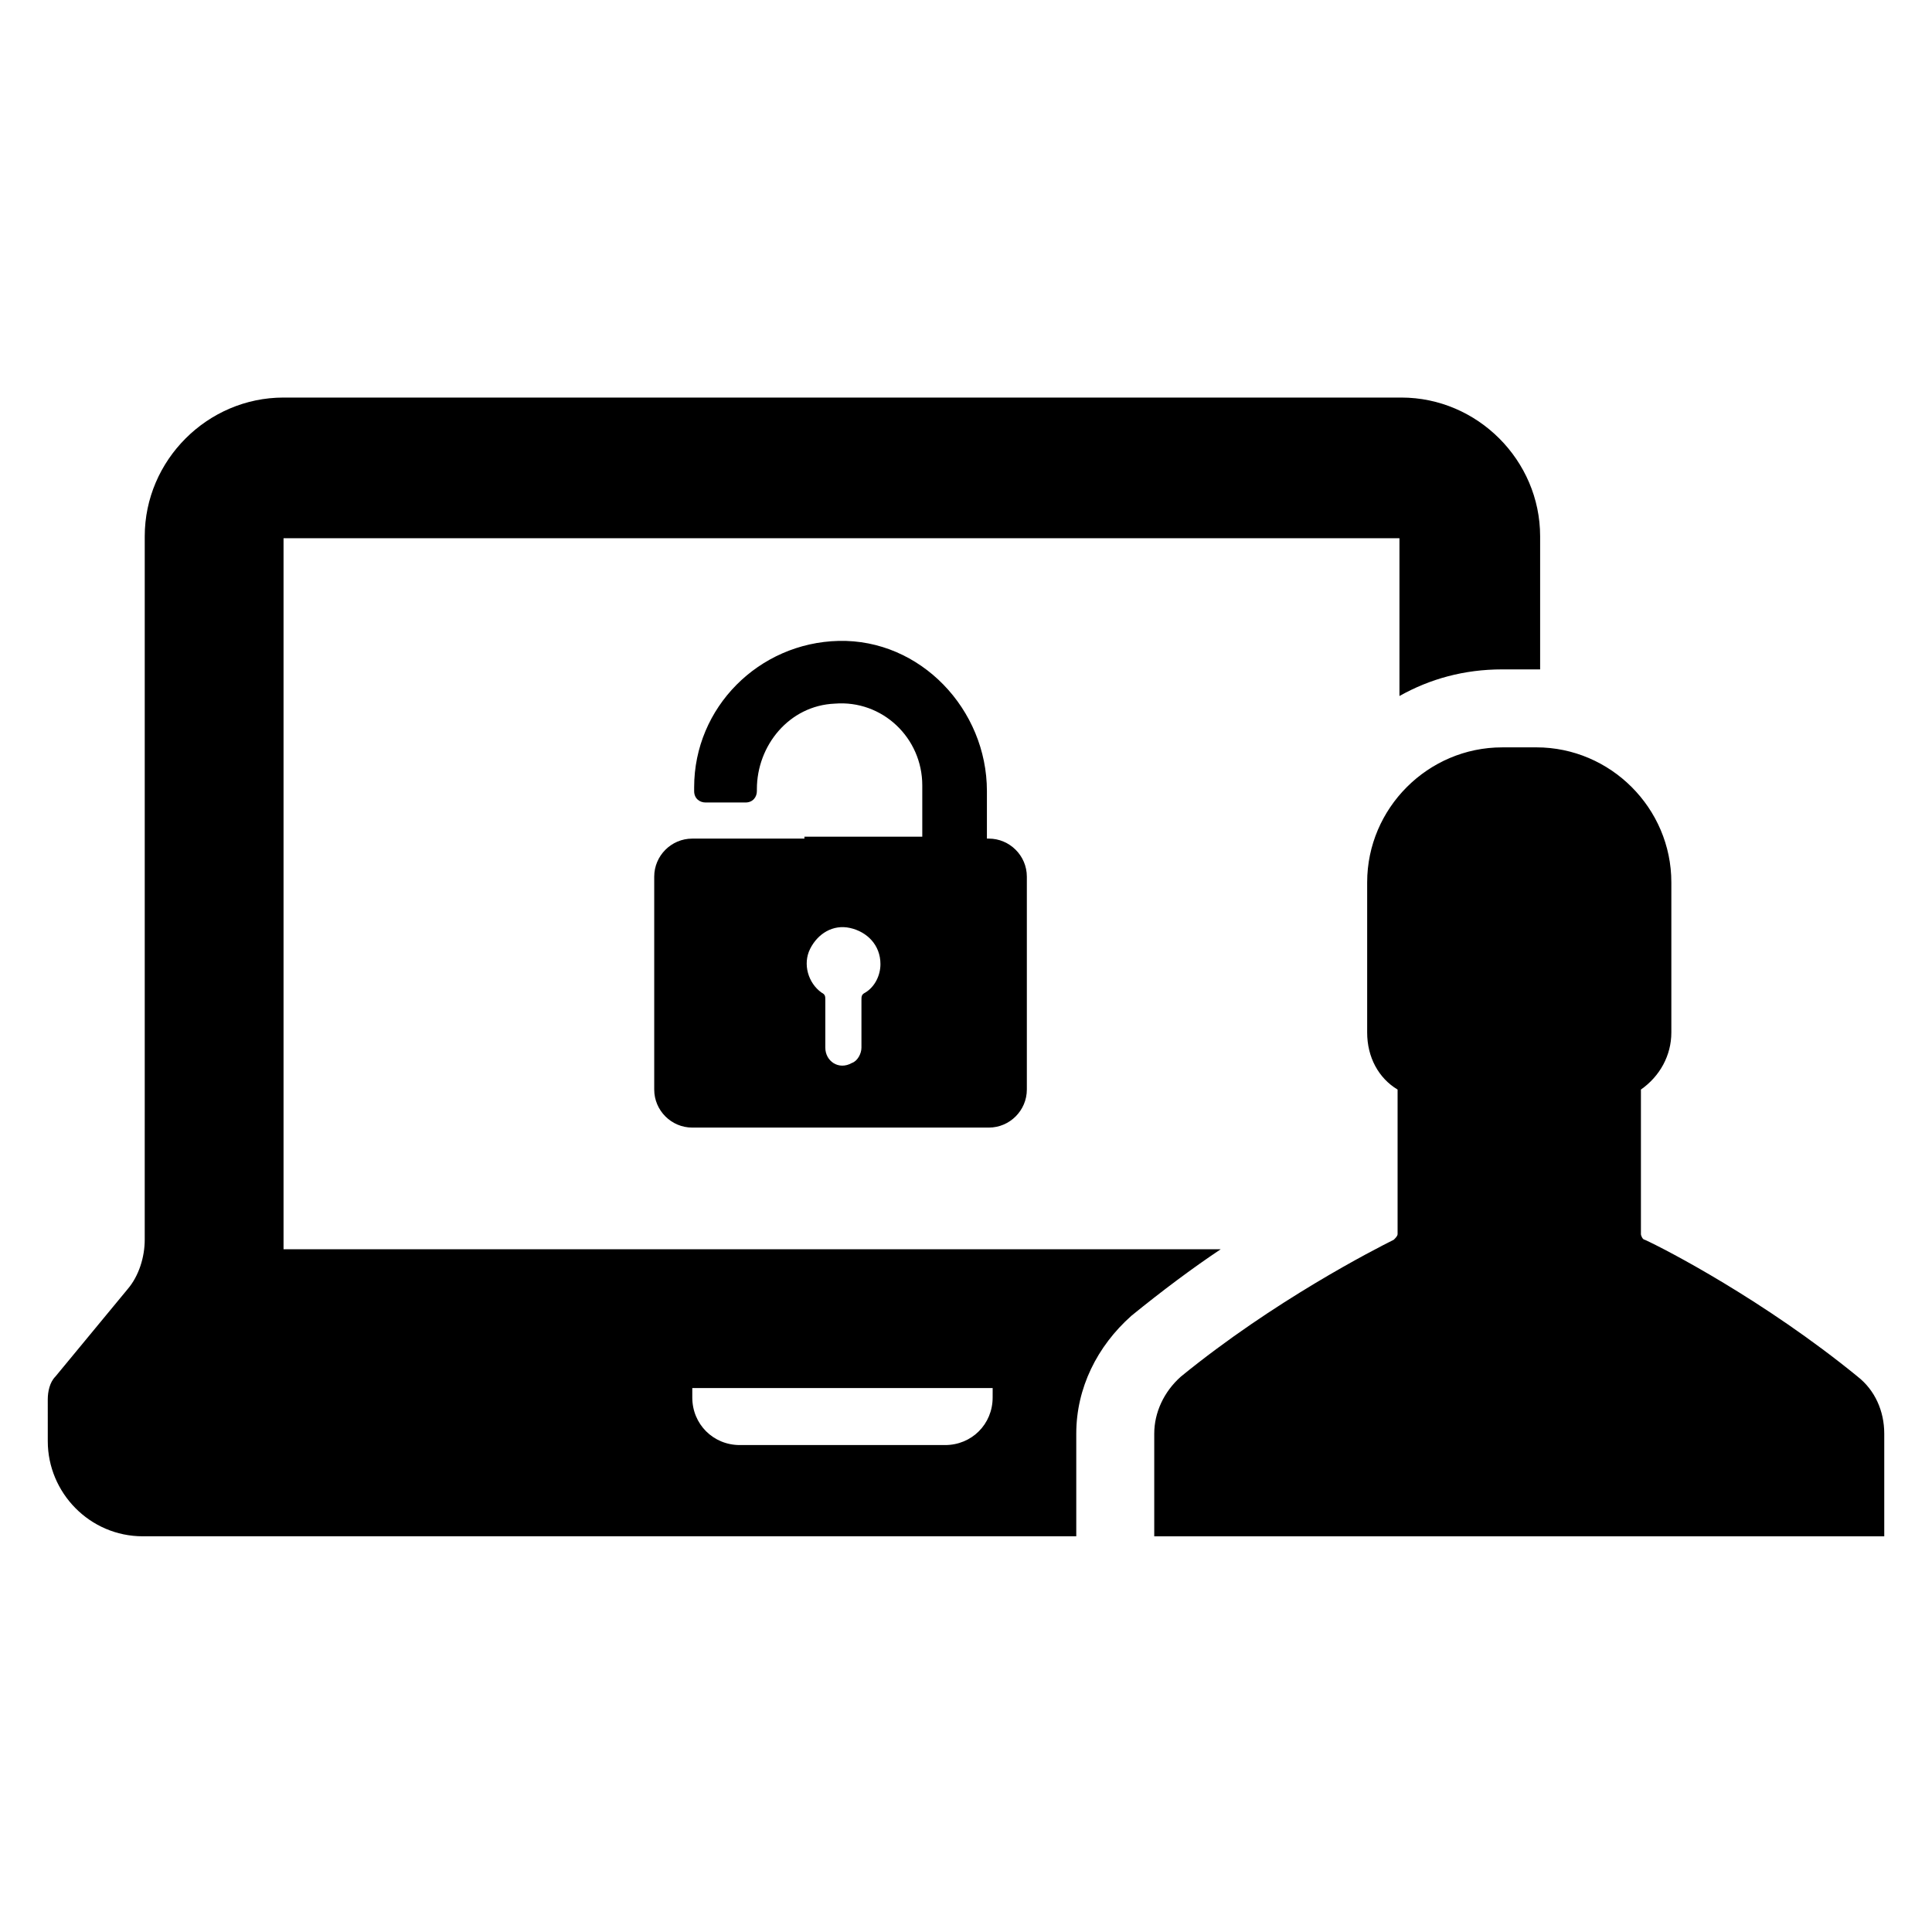
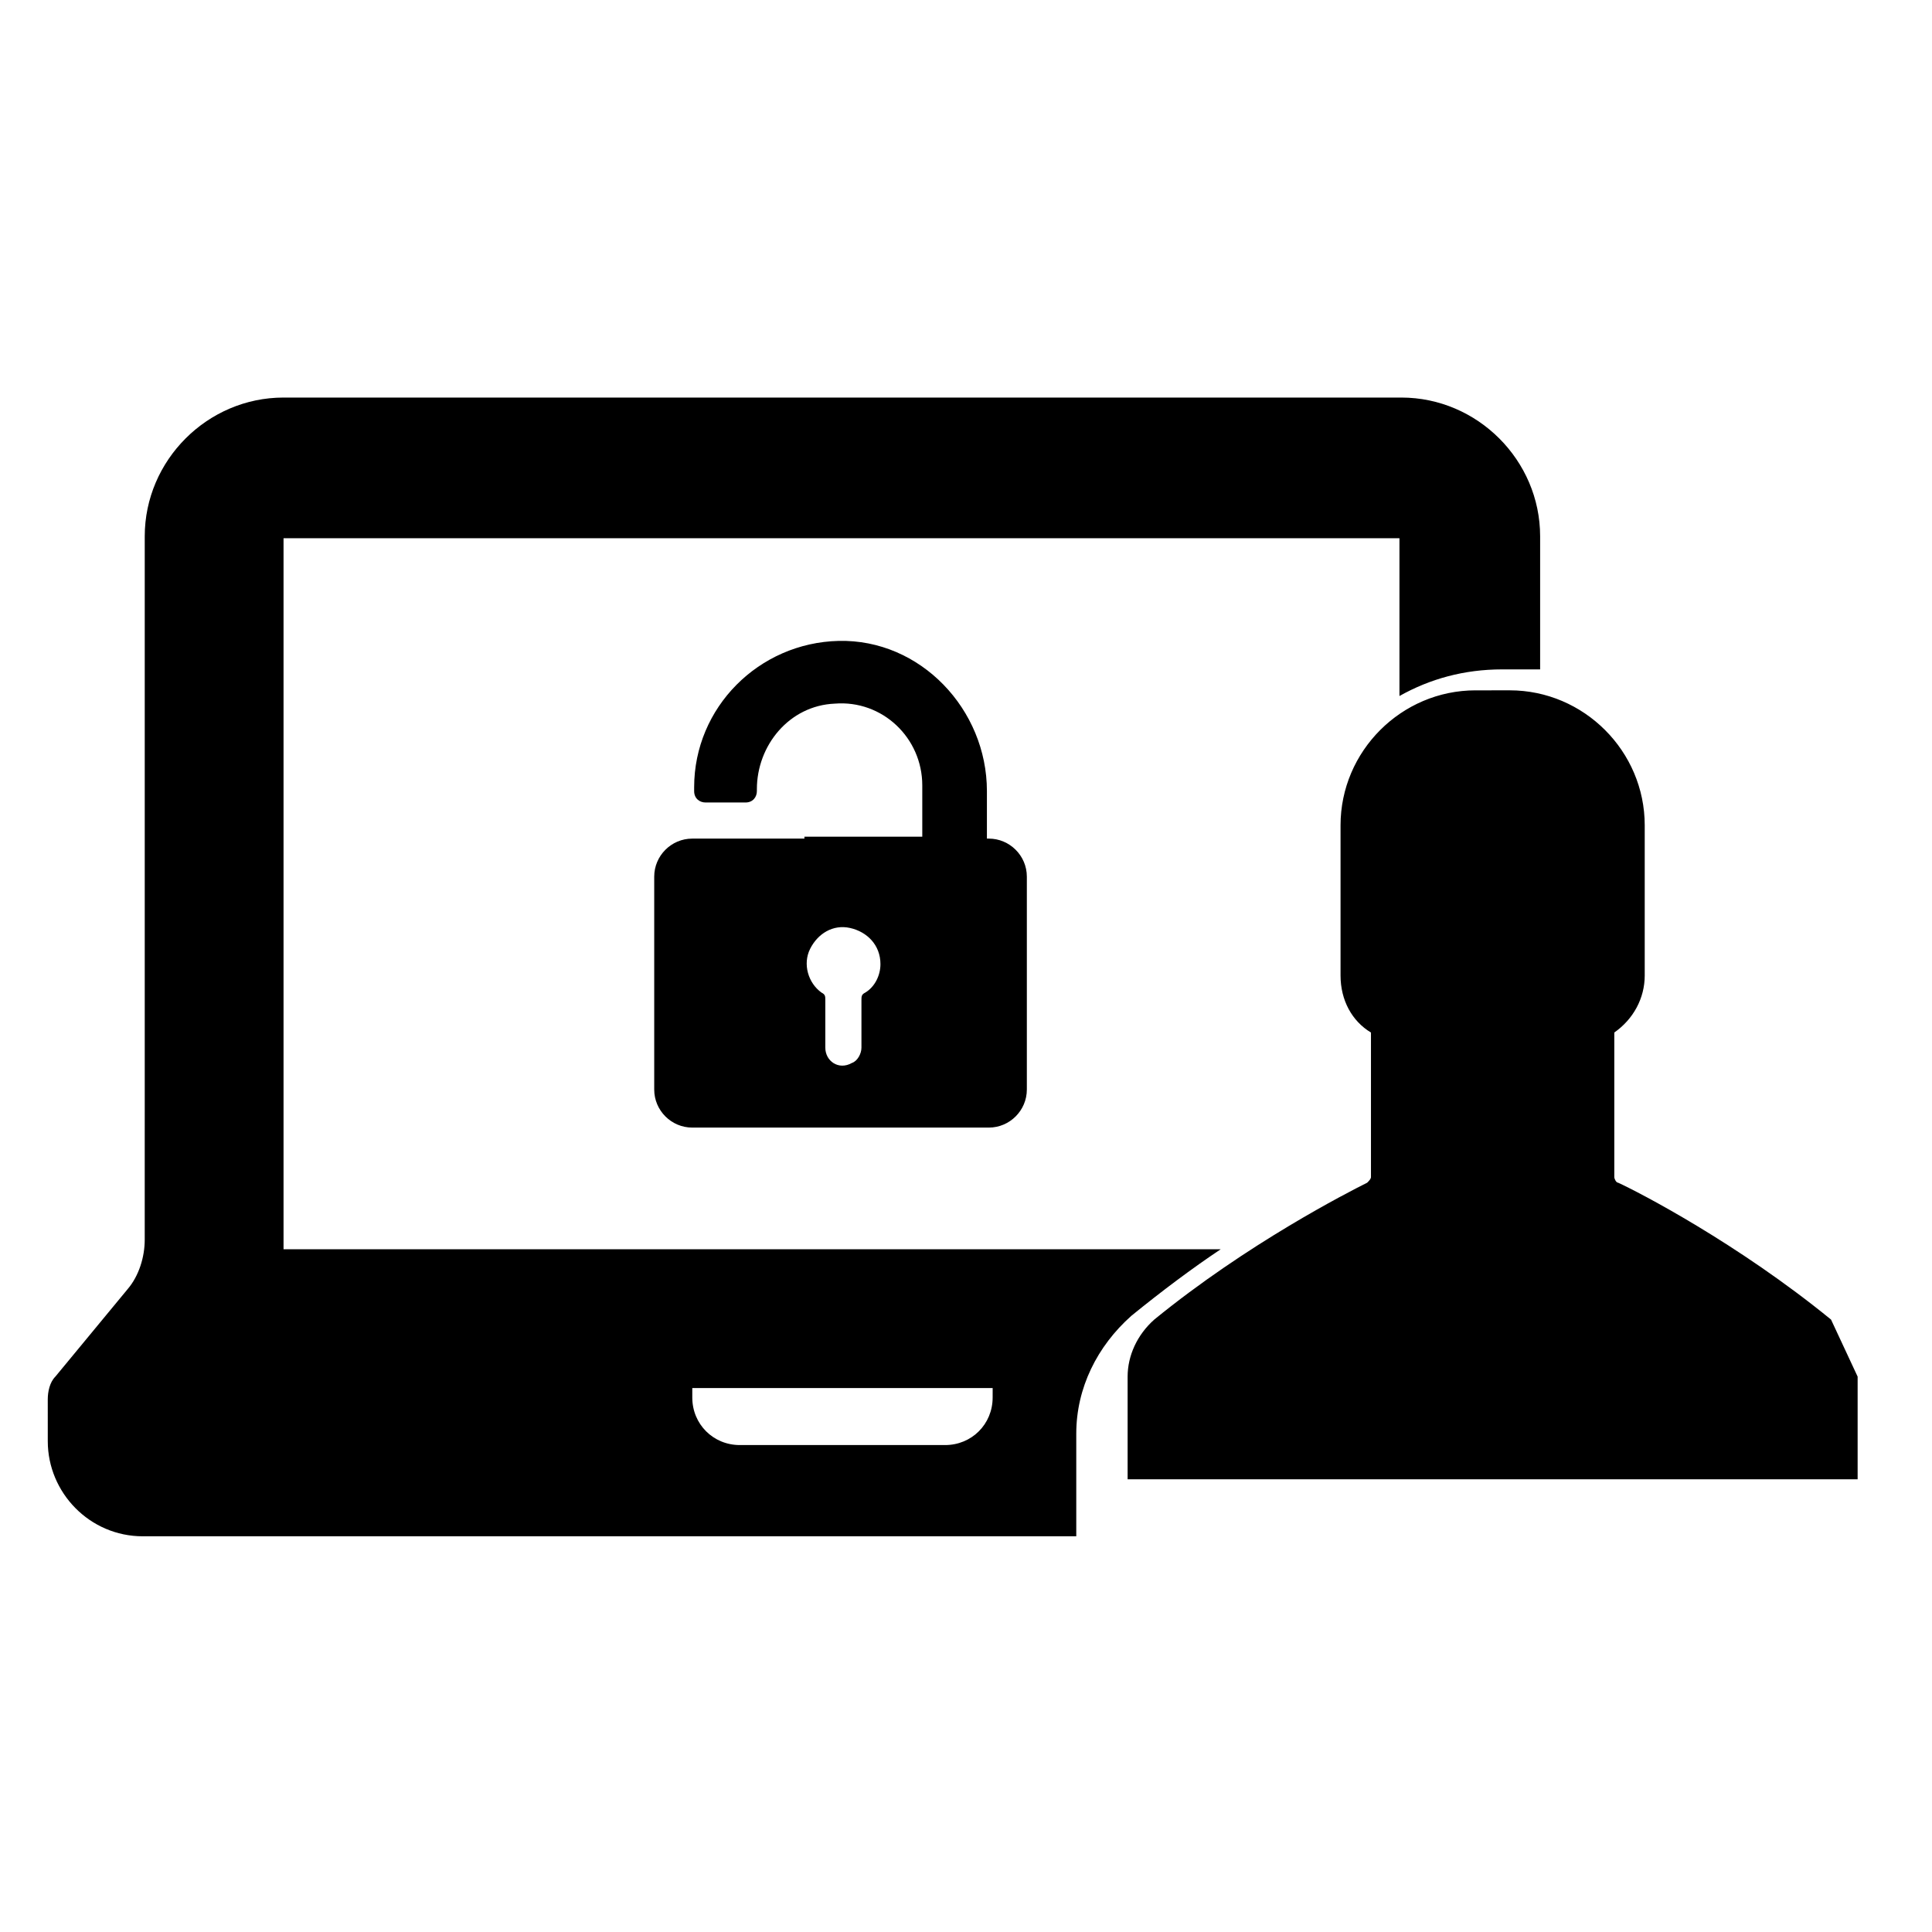
<svg xmlns="http://www.w3.org/2000/svg" fill="#000000" width="800px" height="800px" version="1.1" viewBox="144 144 512 512">
-   <path d="m357.18 366.24h-29.727c-5.543 0-10.078 4.535-10.078 10.078v56.426c0 5.543 4.535 10.078 10.078 10.078h78.594c5.543 0 10.078-4.535 10.078-10.078v-56.426c0-5.543-4.535-10.078-10.078-10.078h-0.504v-12.594c0-21.664-17.633-40.305-39.297-39.801-21.16 0.504-38.289 17.633-38.289 38.793v1.008c0 2.016 1.512 3.023 3.023 3.023h10.578c2.016 0 3.023-1.512 3.023-3.023v-0.504c0-11.586 8.566-22.168 20.656-22.672 12.594-1.008 23.176 9.07 23.176 21.664v13.602h-31.234zm16.121 40.809c-1.008 0.504-1.008 1.008-1.008 2.016v12.594c0 1.512-1.008 3.527-2.519 4.031-3.527 2.016-7.055-0.504-7.055-4.031v-12.594c0-1.008 0-1.512-1.008-2.016-3.527-2.519-5.039-7.559-3.023-11.586 2.016-4.031 6.047-6.551 10.578-5.543 4.535 1.008 8.062 4.535 8.062 9.574 0.004 3.019-1.508 6.043-4.027 7.555zm-154.16 68.016v-188.43h295.73v41.816c8.062-4.535 17.129-7.055 27.207-7.055l9.066 0.004h1.008v-35.266c0-20.152-16.625-36.777-36.777-36.777h-296.24c-20.152 0-36.777 16.625-36.777 36.777v151.14l-0.004 8.059v27.207c0 4.535-1.512 9.574-4.535 13.098l-19.145 23.176c-1.512 1.512-2.016 4.031-2.016 6.047l0.004 11.082c0 13.602 11.082 25.191 25.191 25.191h247.37v-27.207c0-12.09 5.543-23.176 14.609-31.234 8.062-6.551 16.121-12.594 23.68-17.633zm187.92 39.297c0 7.055-5.543 12.594-12.594 12.594h-54.41c-7.055 0-12.594-5.543-12.594-12.594v-2.519h79.602zm229.23-5.543c4.535 3.527 7.055 9.07 7.055 15.113v27.207h-193.46v-27.207c0-5.543 2.519-11.082 7.055-15.113 24.688-20.152 51.387-33.754 56.426-36.273 0.504-0.504 1.008-1.008 1.008-1.512v-38.289c-5.039-3.023-8.062-8.566-8.062-15.113v-39.801c0-19.648 16.121-35.77 35.77-35.77h4.031l5.039-0.004c19.648 0 35.77 16.121 35.77 35.77v39.801c0 6.047-3.023 11.586-8.062 15.113v38.289c0 0.504 0.504 1.512 1.008 1.512 5.547 2.523 31.742 16.125 56.43 36.277z" />
+   <path d="m357.18 366.24h-29.727c-5.543 0-10.078 4.535-10.078 10.078v56.426c0 5.543 4.535 10.078 10.078 10.078h78.594c5.543 0 10.078-4.535 10.078-10.078v-56.426c0-5.543-4.535-10.078-10.078-10.078h-0.504v-12.594c0-21.664-17.633-40.305-39.297-39.801-21.16 0.504-38.289 17.633-38.289 38.793v1.008c0 2.016 1.512 3.023 3.023 3.023h10.578c2.016 0 3.023-1.512 3.023-3.023v-0.504c0-11.586 8.566-22.168 20.656-22.672 12.594-1.008 23.176 9.07 23.176 21.664v13.602h-31.234zm16.121 40.809c-1.008 0.504-1.008 1.008-1.008 2.016v12.594c0 1.512-1.008 3.527-2.519 4.031-3.527 2.016-7.055-0.504-7.055-4.031v-12.594c0-1.008 0-1.512-1.008-2.016-3.527-2.519-5.039-7.559-3.023-11.586 2.016-4.031 6.047-6.551 10.578-5.543 4.535 1.008 8.062 4.535 8.062 9.574 0.004 3.019-1.508 6.043-4.027 7.555zm-154.16 68.016v-188.43h295.73v41.816c8.062-4.535 17.129-7.055 27.207-7.055l9.066 0.004h1.008v-35.266c0-20.152-16.625-36.777-36.777-36.777h-296.24c-20.152 0-36.777 16.625-36.777 36.777v151.14l-0.004 8.059v27.207c0 4.535-1.512 9.574-4.535 13.098l-19.145 23.176c-1.512 1.512-2.016 4.031-2.016 6.047l0.004 11.082c0 13.602 11.082 25.191 25.191 25.191h247.37v-27.207c0-12.09 5.543-23.176 14.609-31.234 8.062-6.551 16.121-12.594 23.68-17.633zm187.92 39.297c0 7.055-5.543 12.594-12.594 12.594h-54.41c-7.055 0-12.594-5.543-12.594-12.594v-2.519h79.602zm229.23-5.543v27.207h-193.46v-27.207c0-5.543 2.519-11.082 7.055-15.113 24.688-20.152 51.387-33.754 56.426-36.273 0.504-0.504 1.008-1.008 1.008-1.512v-38.289c-5.039-3.023-8.062-8.566-8.062-15.113v-39.801c0-19.648 16.121-35.77 35.77-35.77h4.031l5.039-0.004c19.648 0 35.77 16.121 35.77 35.77v39.801c0 6.047-3.023 11.586-8.062 15.113v38.289c0 0.504 0.504 1.512 1.008 1.512 5.547 2.523 31.742 16.125 56.43 36.277z" />
</svg>